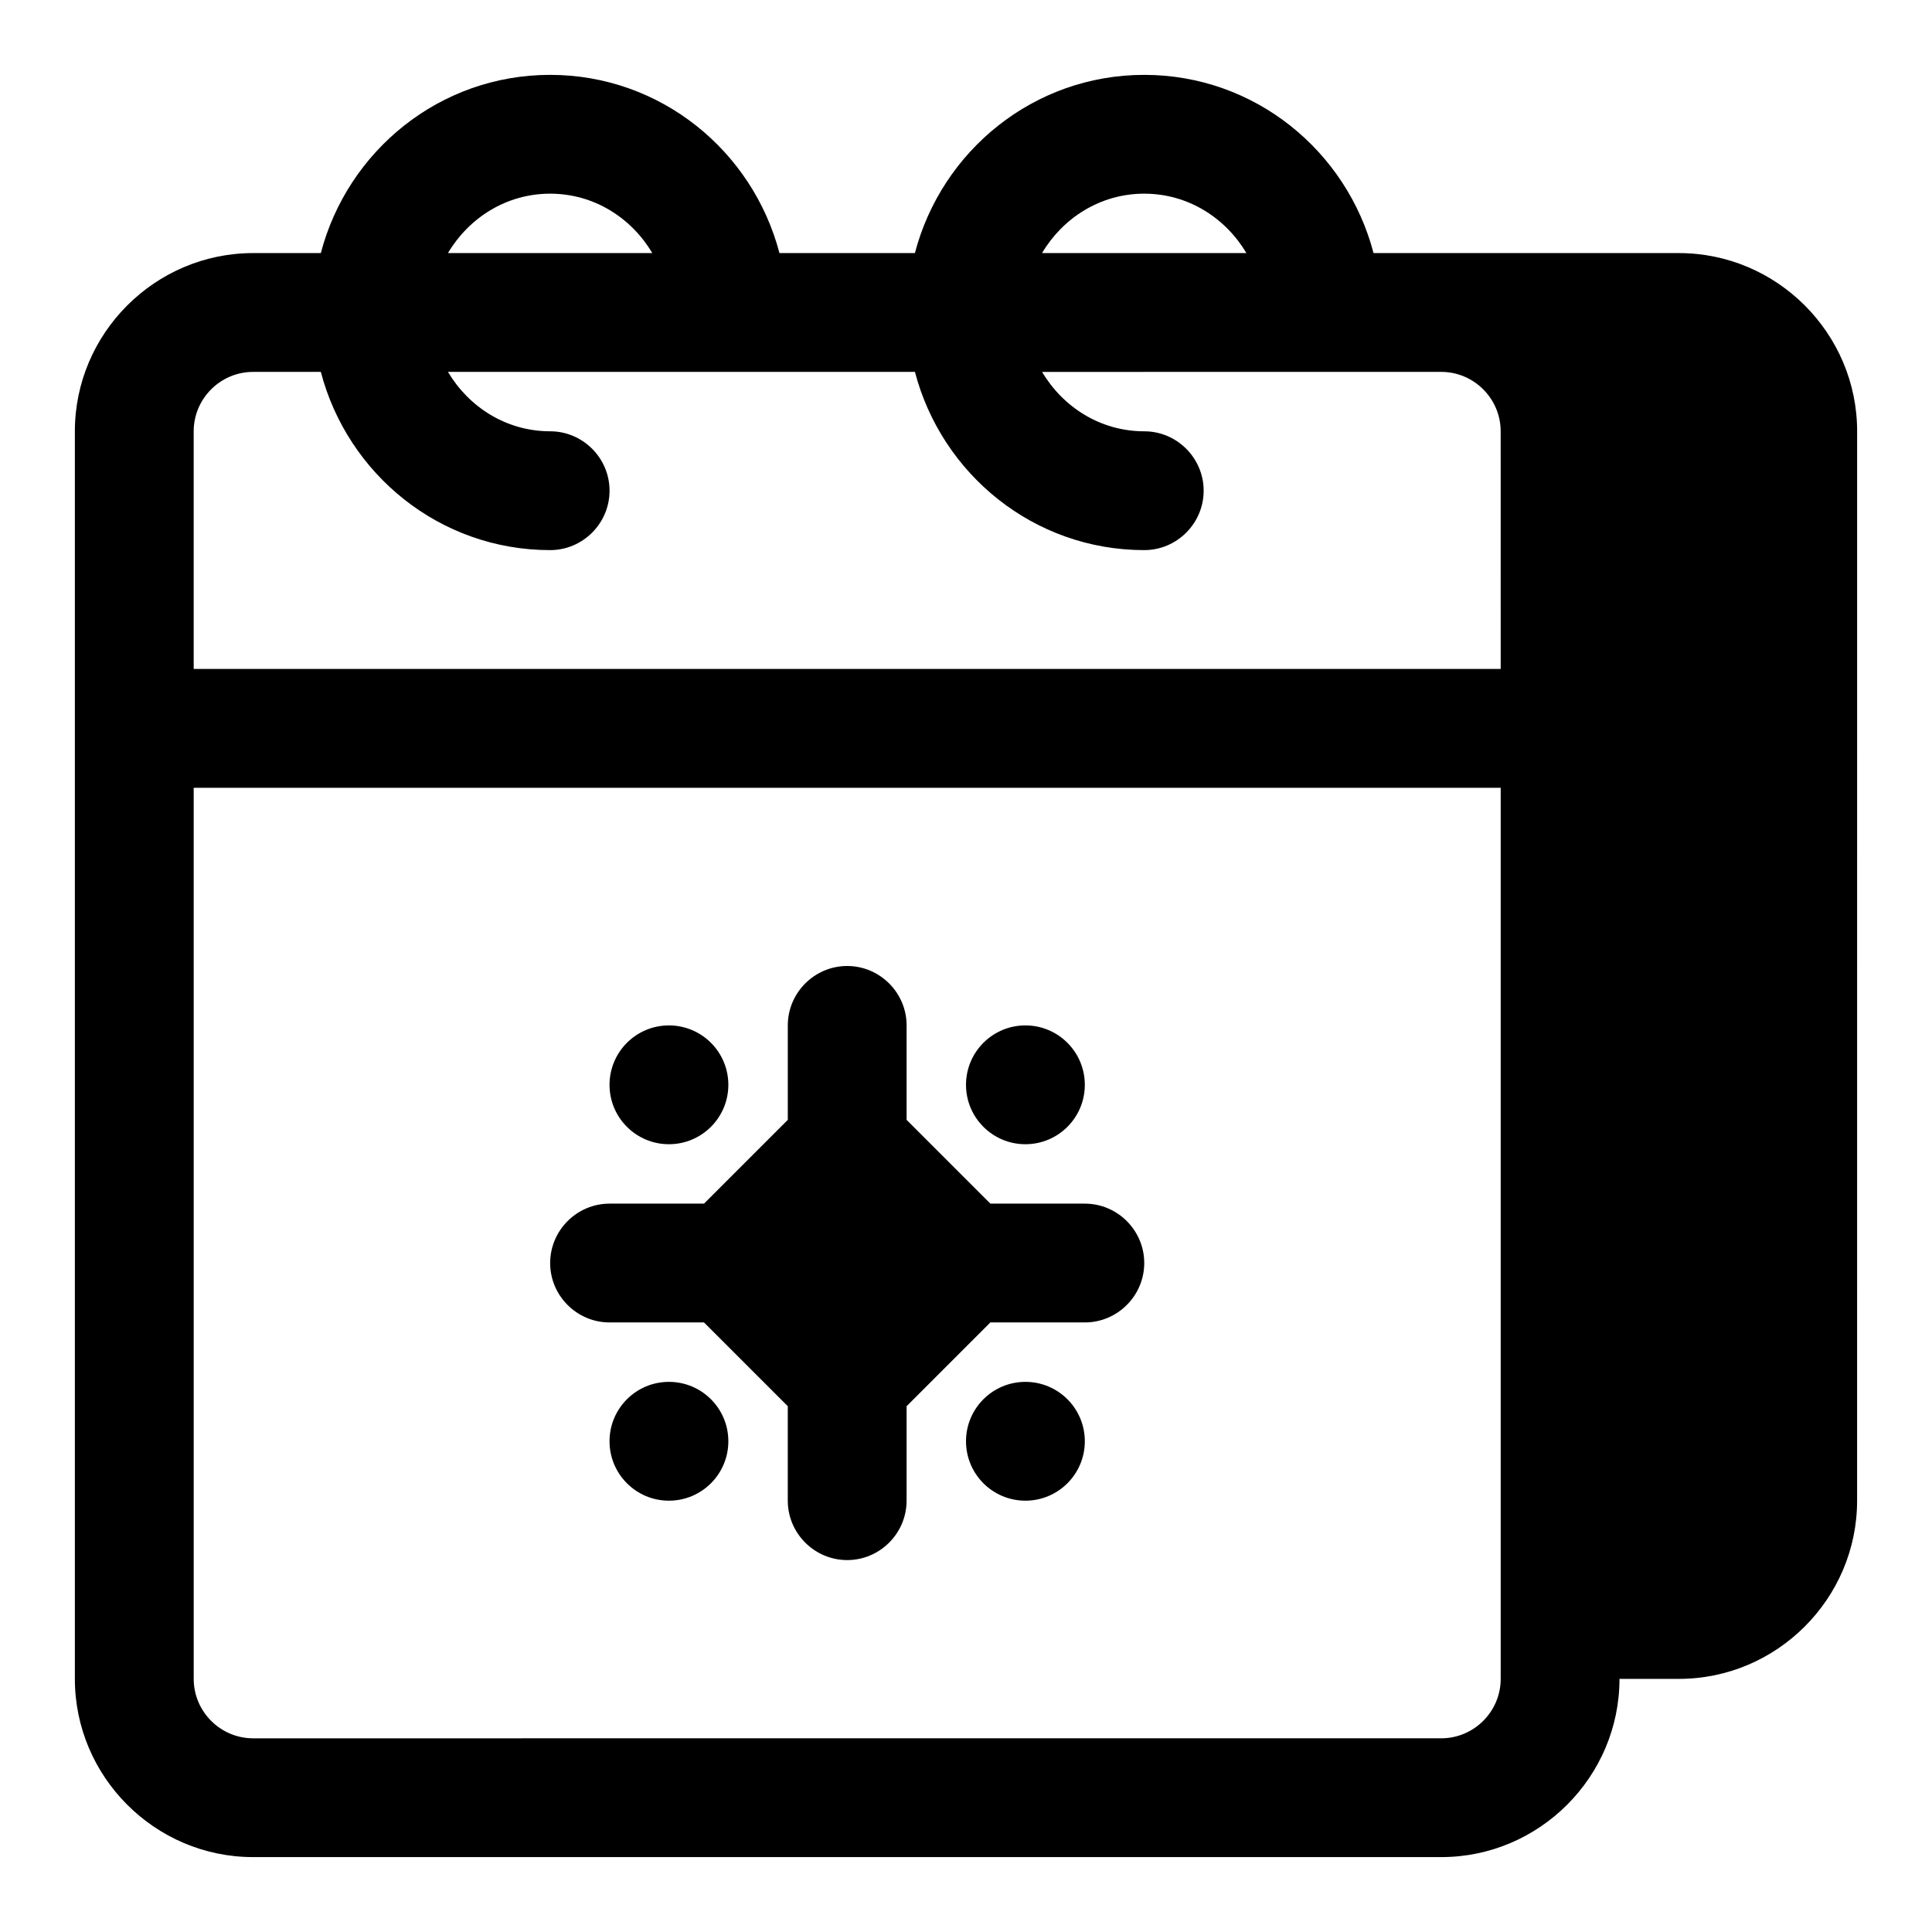
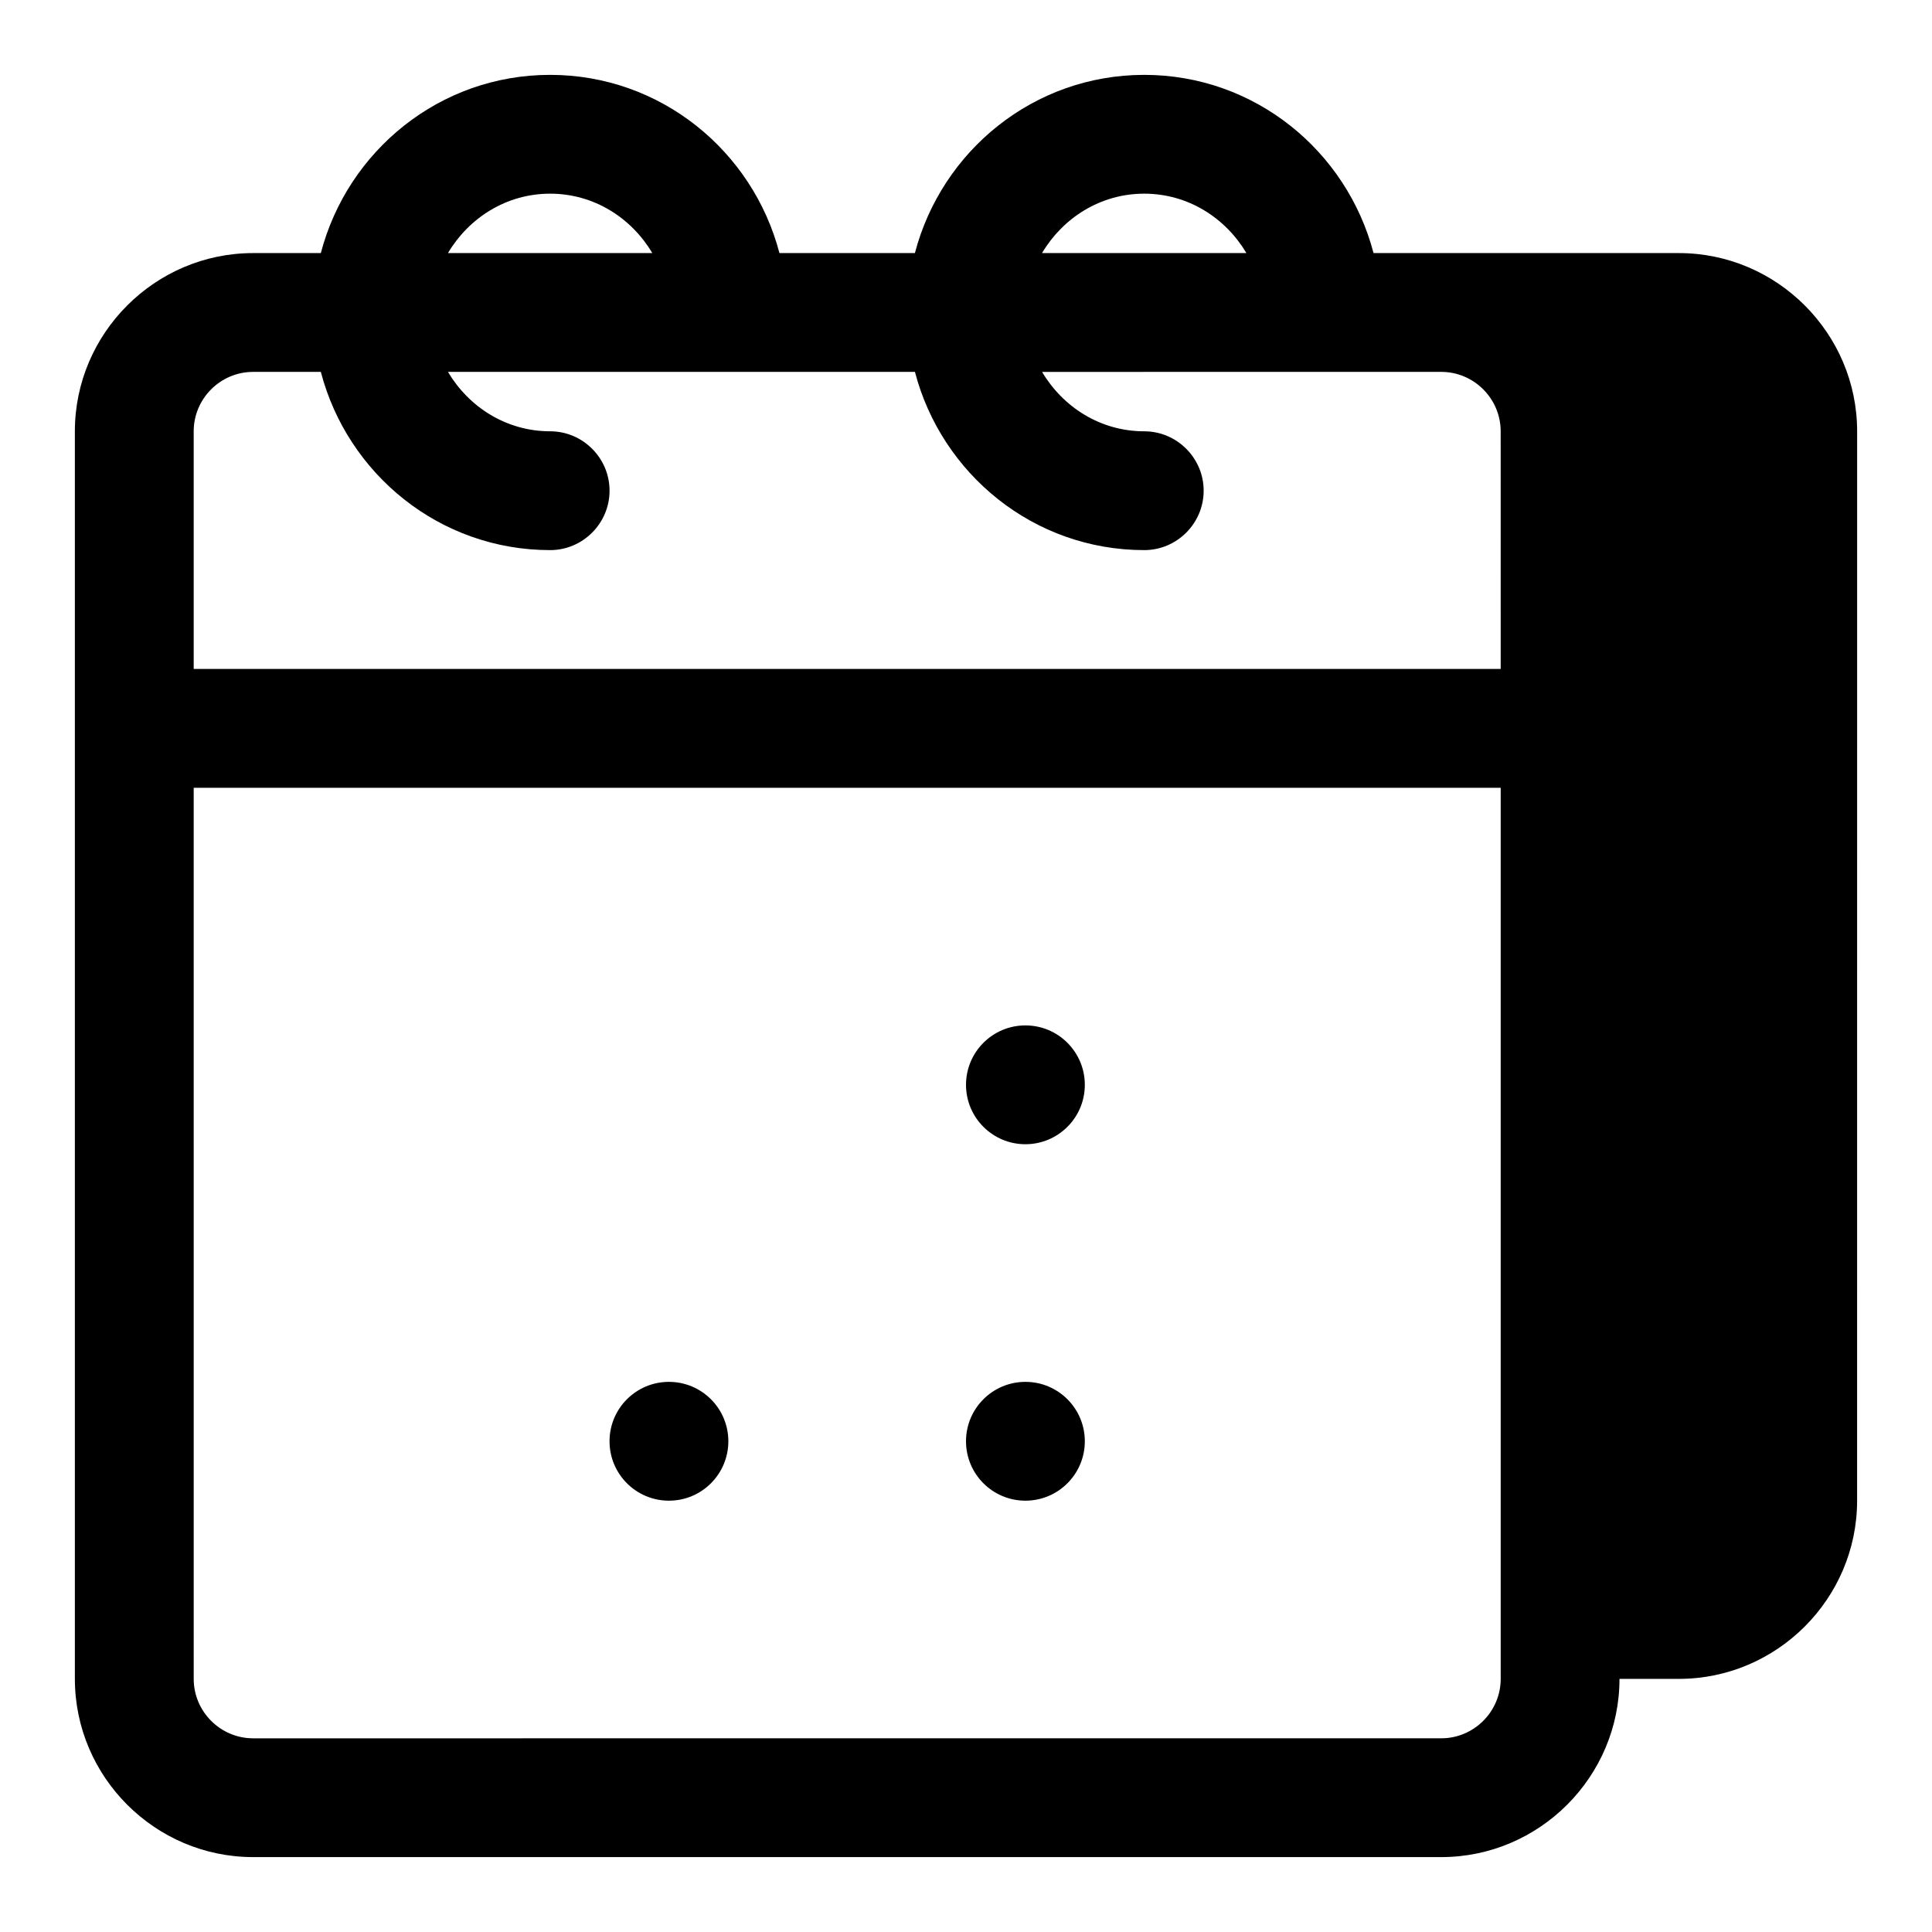
<svg xmlns="http://www.w3.org/2000/svg" fill="#000000" width="800px" height="800px" version="1.1" viewBox="144 144 512 512">
  <g>
    <path d="m588.93 211.07h-80.926c-7.086-27.078-31.488-47.23-60.773-47.23-29.285 0-53.688 20.152-60.773 47.23h-35.895c-7.086-27.078-31.488-47.23-60.773-47.23-29.277-0.004-53.684 20.148-60.766 47.23h-17.949c-25.977 0-47.234 21.254-47.234 47.23v330.62c0 25.977 21.254 47.23 47.23 47.23h314.88c25.977 0 47.23-21.254 47.23-47.23h15.742c25.977 0 47.23-21.254 47.23-47.23l0.008-283.39c0-25.977-21.254-47.23-47.234-47.23zm-141.7-15.746c11.652 0 21.57 6.453 27.078 15.742h-54.16c5.512-9.285 15.43-15.742 27.082-15.742zm-157.44 0c11.652 0 21.57 6.453 27.078 15.742l-54.156 0.004c5.512-9.289 15.43-15.746 27.078-15.746zm251.91 393.6c0 8.66-7.086 15.742-15.742 15.742l-314.88 0.004c-8.66 0-15.742-7.086-15.742-15.742l-0.004-236.16h346.37zm0-267.65h-346.37v-62.977c0-8.66 7.086-15.742 15.742-15.742h17.949c7.086 27.078 31.488 47.23 60.773 47.23 8.66 0 15.742-7.086 15.742-15.742 0.004-8.66-7.082-15.746-15.742-15.746-11.648 0-21.566-6.453-27.078-15.742h123.75c7.086 27.078 31.488 47.23 60.773 47.23 8.66 0 15.742-7.086 15.742-15.742 0-8.66-7.086-15.742-15.742-15.742-11.652 0-21.57-6.453-27.078-15.742l105.79-0.004c8.66 0 15.742 7.086 15.742 15.742z" />
-     <path d="m305.54 494.46h25.031l22.199 22.199v25.035c0 8.66 7.086 15.742 15.742 15.742 8.66 0 15.742-7.086 15.742-15.742v-25.031l22.203-22.203h25.035c8.66 0 15.742-7.086 15.742-15.742 0-8.66-7.086-15.742-15.742-15.742h-25.031l-22.203-22.199v-25.035c0-8.66-7.086-15.742-15.742-15.742-8.66 0-15.742 7.086-15.742 15.742v25.031l-22.203 22.203h-25.031c-8.66 0-15.742 7.086-15.742 15.742-0.004 8.66 7.082 15.742 15.742 15.742z" />
    <path d="m431.49 431.49c0 8.695-7.051 15.742-15.746 15.742-8.695 0-15.742-7.047-15.742-15.742 0-8.695 7.047-15.746 15.742-15.746 8.695 0 15.746 7.051 15.746 15.746" />
    <path d="m431.49 525.95c0 8.695-7.051 15.746-15.746 15.746-8.695 0-15.742-7.051-15.742-15.746 0-8.695 7.047-15.742 15.742-15.742 8.695 0 15.746 7.047 15.746 15.742" />
-     <path d="m337.02 431.49c0 8.695-7.051 15.742-15.746 15.742-8.695 0-15.742-7.047-15.742-15.742 0-8.695 7.047-15.746 15.742-15.746 8.695 0 15.746 7.051 15.746 15.746" />
    <path d="m337.02 525.95c0 8.695-7.051 15.746-15.746 15.746-8.695 0-15.742-7.051-15.742-15.746 0-8.695 7.047-15.742 15.742-15.742 8.695 0 15.746 7.047 15.746 15.742" />
  </g>
</svg>